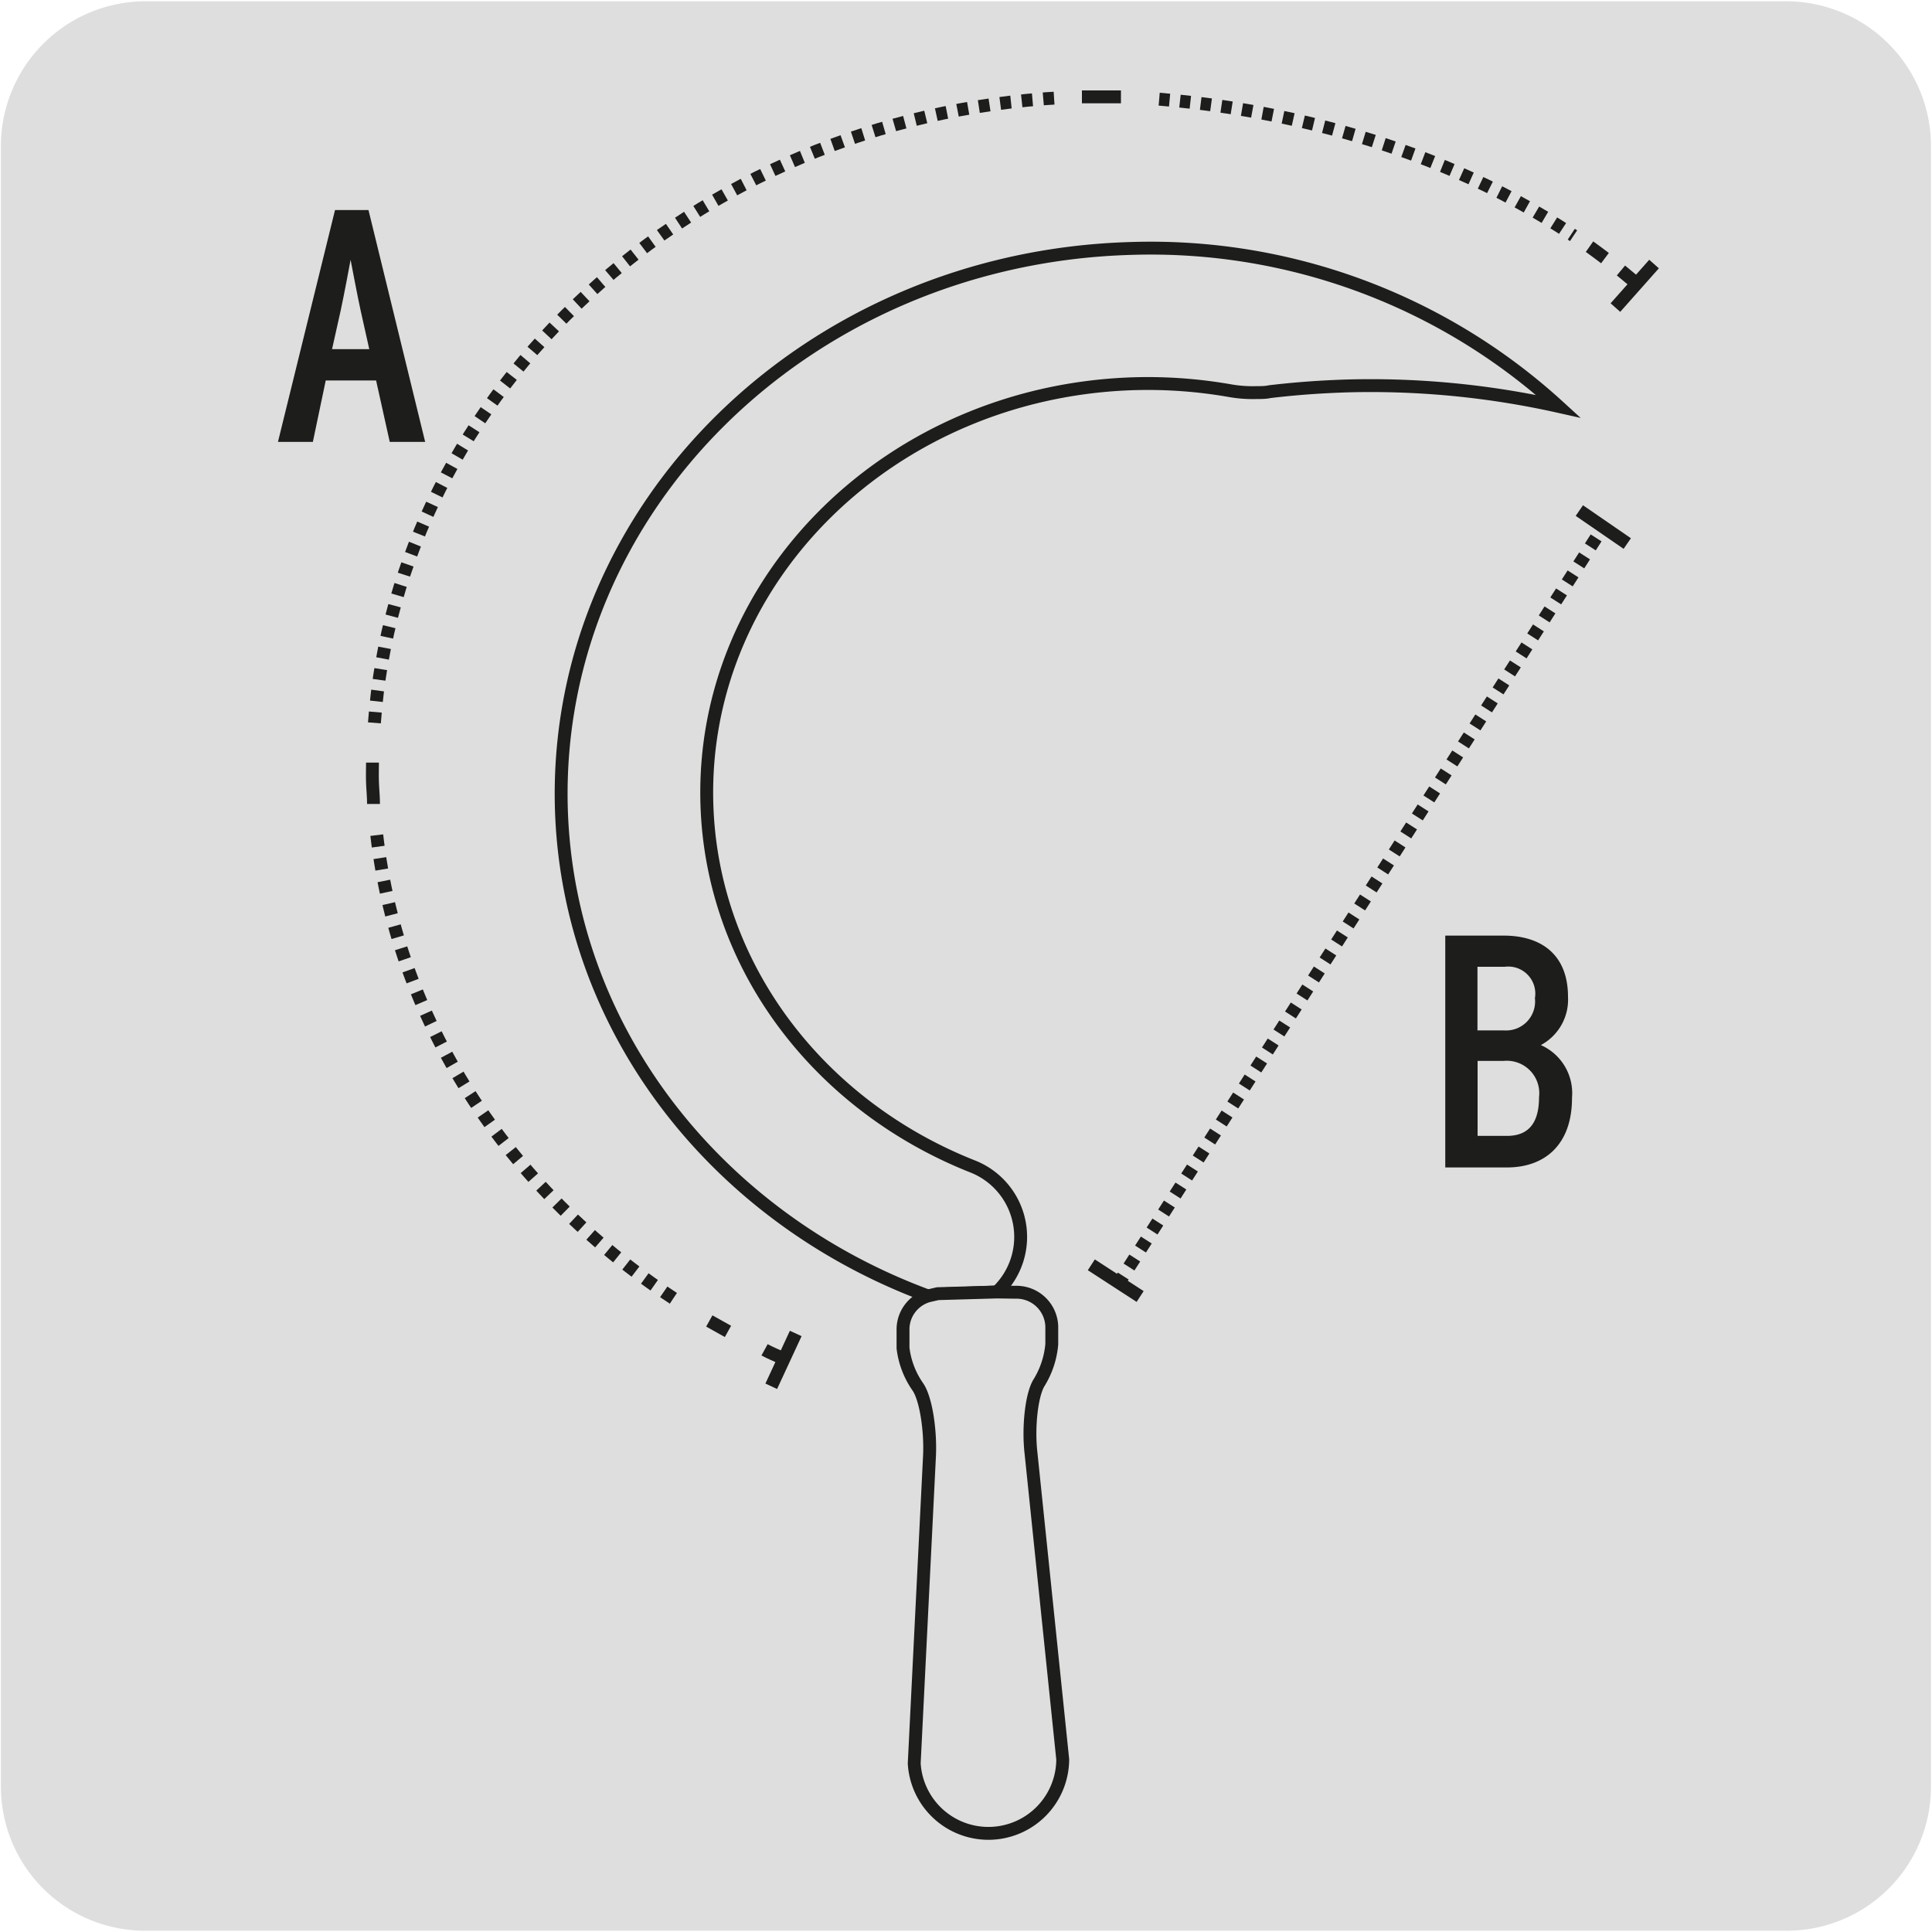
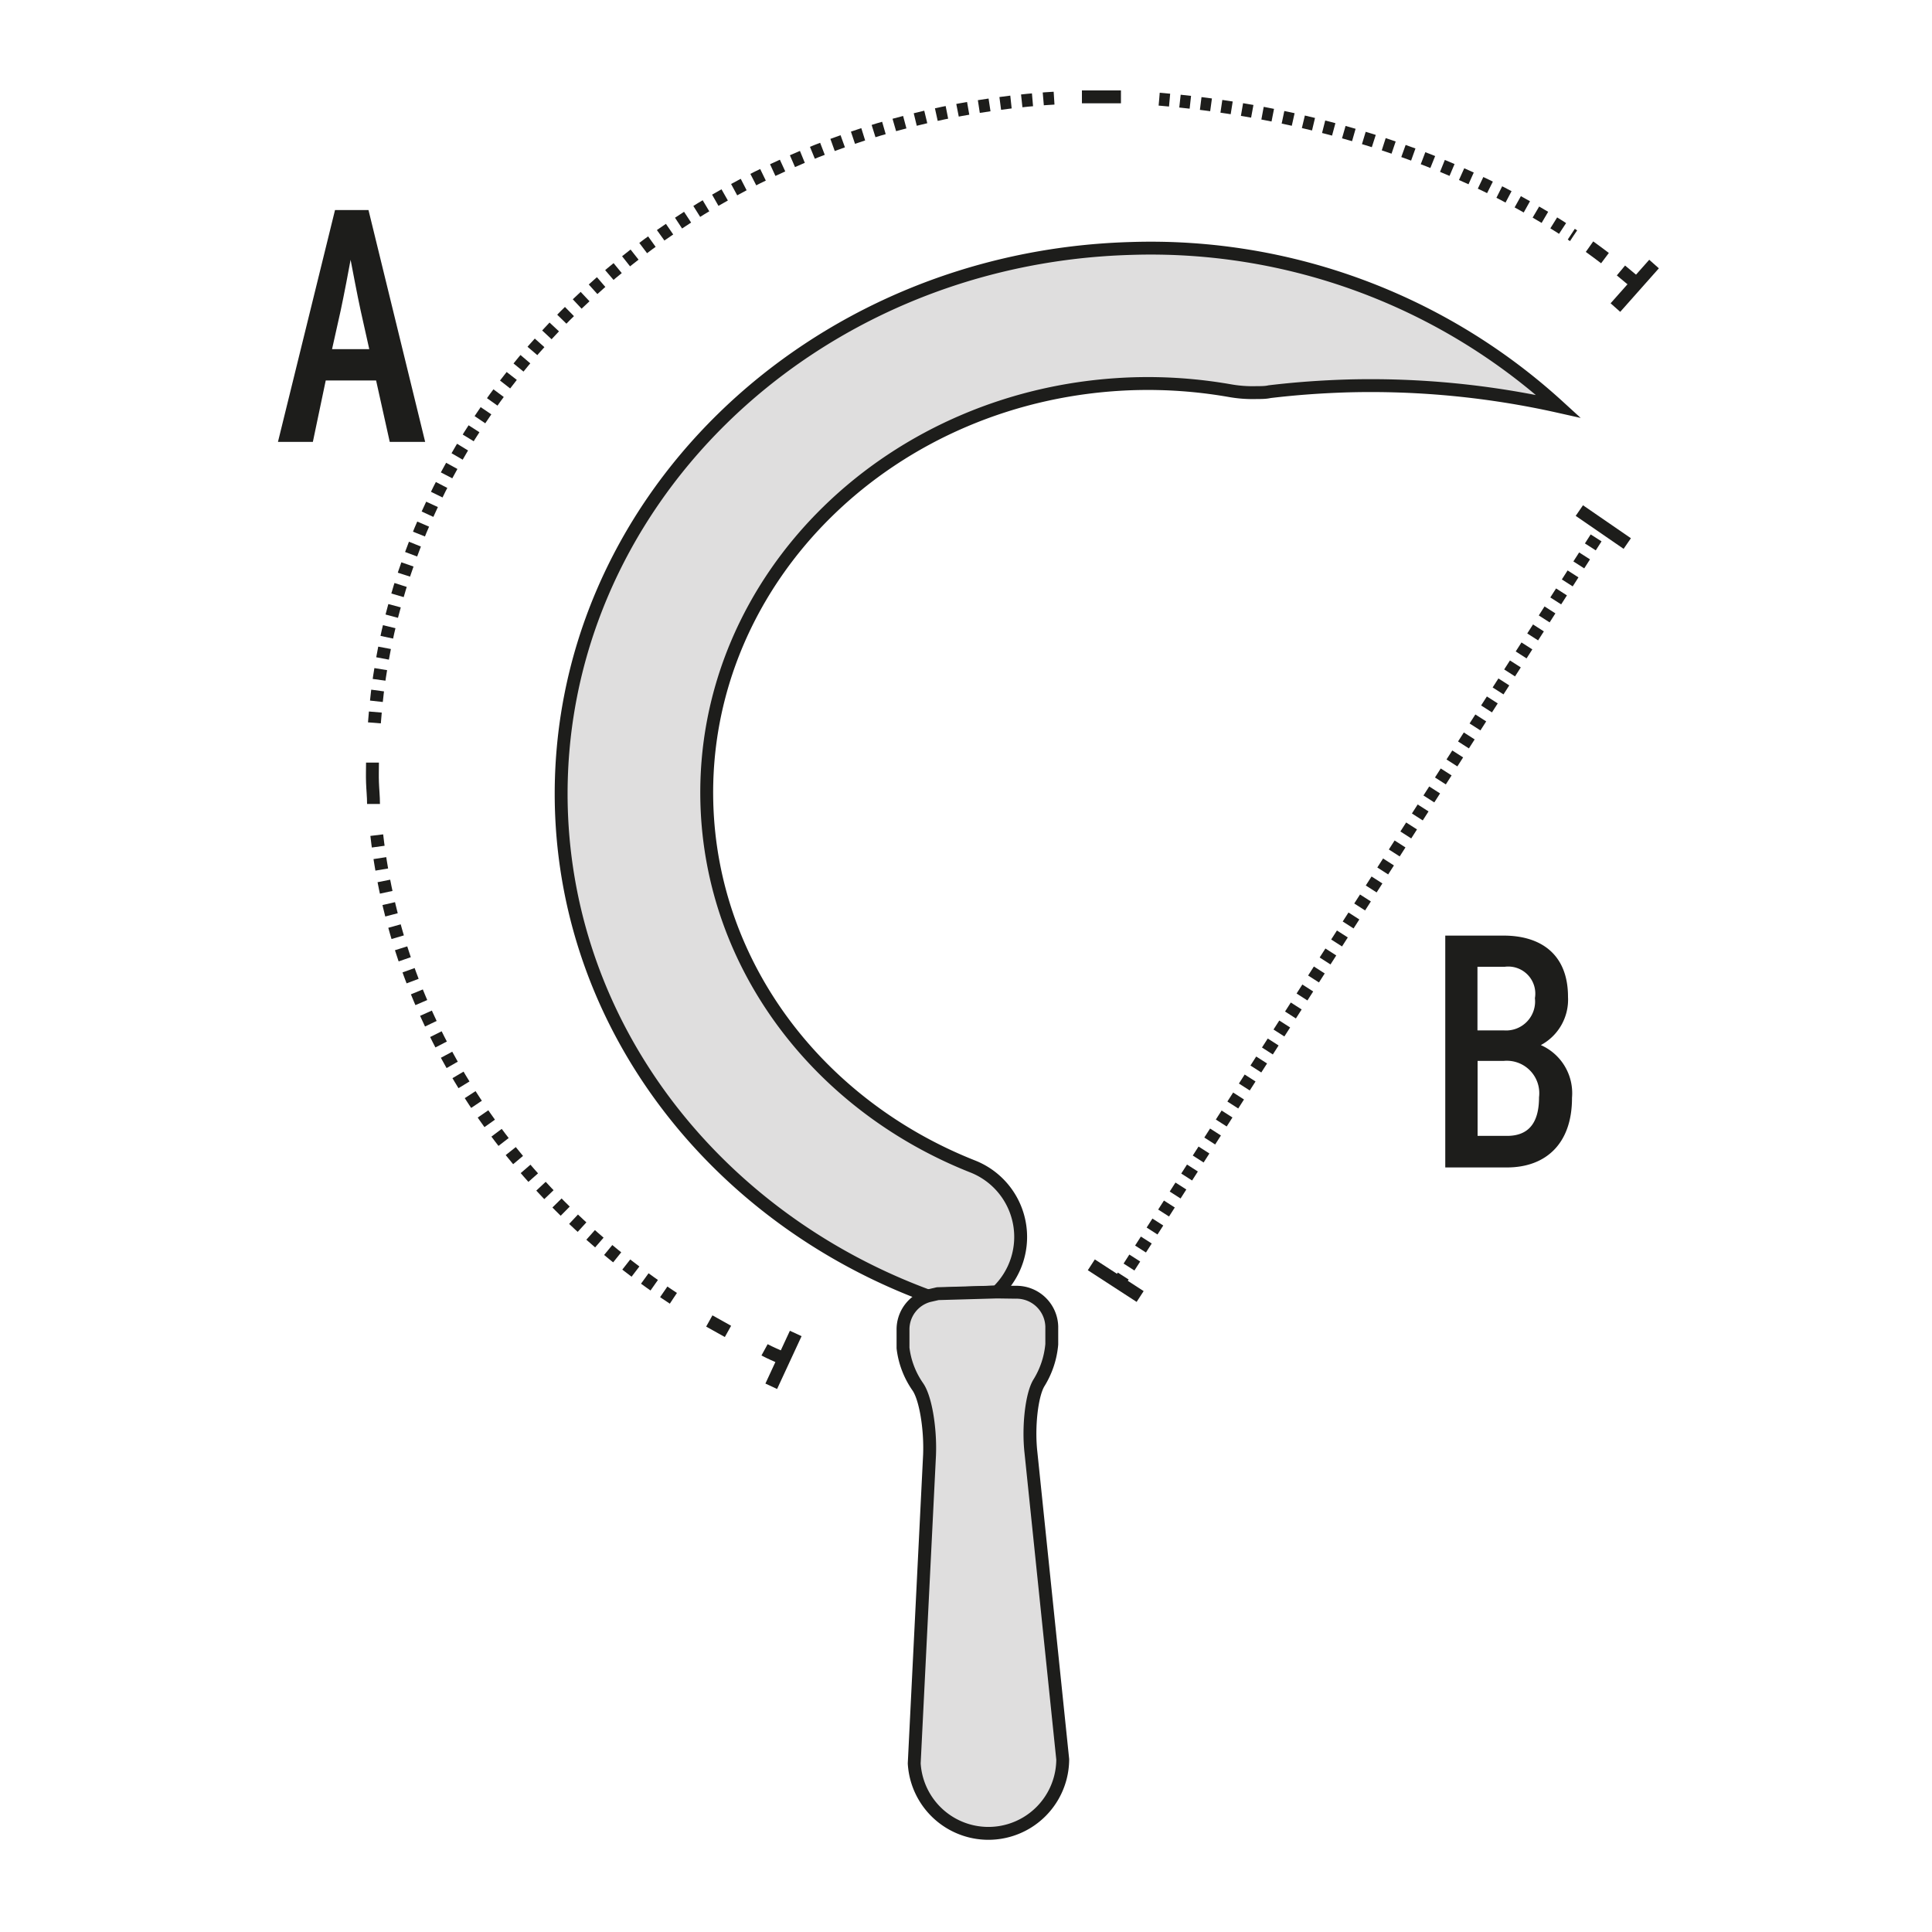
<svg xmlns="http://www.w3.org/2000/svg" viewBox="0 0 150 150">
  <defs>
    <style>.cls-1{fill:#dfdede;}.cls-2{fill:#1d1d1b;}.cls-3,.cls-4,.cls-5,.cls-6,.cls-7{fill:none;stroke:#1d1d1b;stroke-miterlimit:10;}.cls-4{stroke-dasharray:0.9 0.9;}.cls-5{stroke-dasharray:0.84 0.84;}.cls-6{stroke-dasharray:0.81 0.81;}.cls-7{stroke-dasharray:0.83 0.83;}</style>
  </defs>
  <title>15120-01</title>
  <g id="Capa_2" data-name="Capa 2">
-     <path class="cls-1" d="M11.32.1H138.64a11.25,11.25,0,0,1,11.28,11.21v127.4a11.19,11.19,0,0,1-11.2,11.19H11.27A11.19,11.19,0,0,1,.07,138.71h0V11.34A11.24,11.24,0,0,1,11.32.1Z" />
-   </g>
+     </g>
  <g id="Capa_1" data-name="Capa 1">
    <path class="cls-2" d="M30.26,34.31,29.2,29.54H25.29l-1,4.77H21.58l4.43-18h2.6l4.4,18ZM28,24.11c-.26-1.19-.65-3.27-.78-3.94-.12.67-.51,2.73-.77,3.94l-.67,3h2.89Z" />
    <path class="cls-2" d="M117,90.64h-4.79v-18h4.53c2.86,0,5,1.42,5,4.76a4,4,0,0,1-2.11,3.74,4.08,4.08,0,0,1,2.42,4.09C122.06,88.81,120,90.64,117,90.64Zm-.18-15.58h-2.11V80h2.06a2.25,2.25,0,0,0,2.4-2.5A2.1,2.1,0,0,0,116.83,75.06Zm-.1,7.31h-2v5.82H117c1.52,0,2.49-.82,2.49-3A2.52,2.52,0,0,0,116.73,82.37Z" />
    <path class="cls-1" d="M77.4,100.31a5.88,5.88,0,0,0-1.89-9.75C63.66,85.87,55.23,75.1,54.88,62.34c-.47-17.47,14.4-32,33.21-32.55a37,37,0,0,1,7.34.53,10.09,10.09,0,0,0,2.14.16c.35,0,.7,0,1-.07q3-.36,6.17-.45A66.8,66.8,0,0,1,121,31.55,46.93,46.93,0,0,0,87.81,19.29C62.75,20,43,39.37,43.58,62.64c.46,17.37,12.19,32,28.53,38l.7-.16Z" />
    <path class="cls-3" d="M77.4,100.31a5.88,5.88,0,0,0-1.89-9.75C63.66,85.87,55.23,75.1,54.88,62.34c-.47-17.47,14.4-32,33.21-32.55a37,37,0,0,1,7.34.53,10.09,10.09,0,0,0,2.14.16c.35,0,.7,0,1-.07q3-.36,6.17-.45A66.8,66.8,0,0,1,121,31.55,46.93,46.93,0,0,0,87.81,19.29C62.75,20,43,39.37,43.58,62.64c.46,17.37,12.19,32,28.53,38l.7-.16Z" />
    <path class="cls-1" d="M77.4,100.31l-4.59.13-.7.16a2.71,2.71,0,0,0-2,2.65s0,.63,0,1.41a6.61,6.61,0,0,0,1.14,3c.61.86,1,3.24.92,5.3l-1.19,23.95a5.77,5.77,0,0,0,11.53-.31l-2.47-23.85c-.22-2,.06-4.46.62-5.38a6.82,6.82,0,0,0,1-3l0-1.38a2.74,2.74,0,0,0-2.81-2.66Z" />
    <path class="cls-3" d="M77.4,100.31l-4.59.13-.7.16a2.71,2.71,0,0,0-2,2.65s0,.63,0,1.41a6.61,6.61,0,0,0,1.14,3c.61.86,1,3.24.92,5.3l-1.19,23.95a5.77,5.77,0,0,0,11.53-.31l-2.47-23.85c-.22-2,.06-4.46.62-5.38a6.82,6.82,0,0,0,1-3l0-1.38a2.74,2.74,0,0,0-2.81-2.66Z" />
    <path class="cls-3" d="M60.78,105.46c-.48-.22-1-.43-1.42-.66" />
    <path class="cls-4" d="M52.28,100.8C39.43,92.33,30.66,79.19,29.17,64.07" />
    <path class="cls-5" d="M29.07,56.12c1.84-25.62,24.56-47,53.41-48.54" />
    <path class="cls-6" d="M90,7.7c6.87.56,20.46,2.68,32.17,10.6" />
    <path class="cls-3" d="M123.41,19.15c.41.29.8.59,1.2.89M84,7.52l1.55,0s.52,0,1.48,0M29,62.42c0-.56-.06-1.11-.08-1.67s0-1,0-1.54m27.6,44.16-1.45-.81" />
    <path class="cls-3" d="M125.85,21l1.2,1" />
    <line class="cls-7" x1="86.76" y1="99.77" x2="124.48" y2="40.89" />
    <path class="cls-3" d="M88.52,100.66,84.73,98.2m41.61-56-3.72-2.56m2.8-15.76,3-3.38M59.88,107.63l1.9-4.1" />
  </g>
</svg>